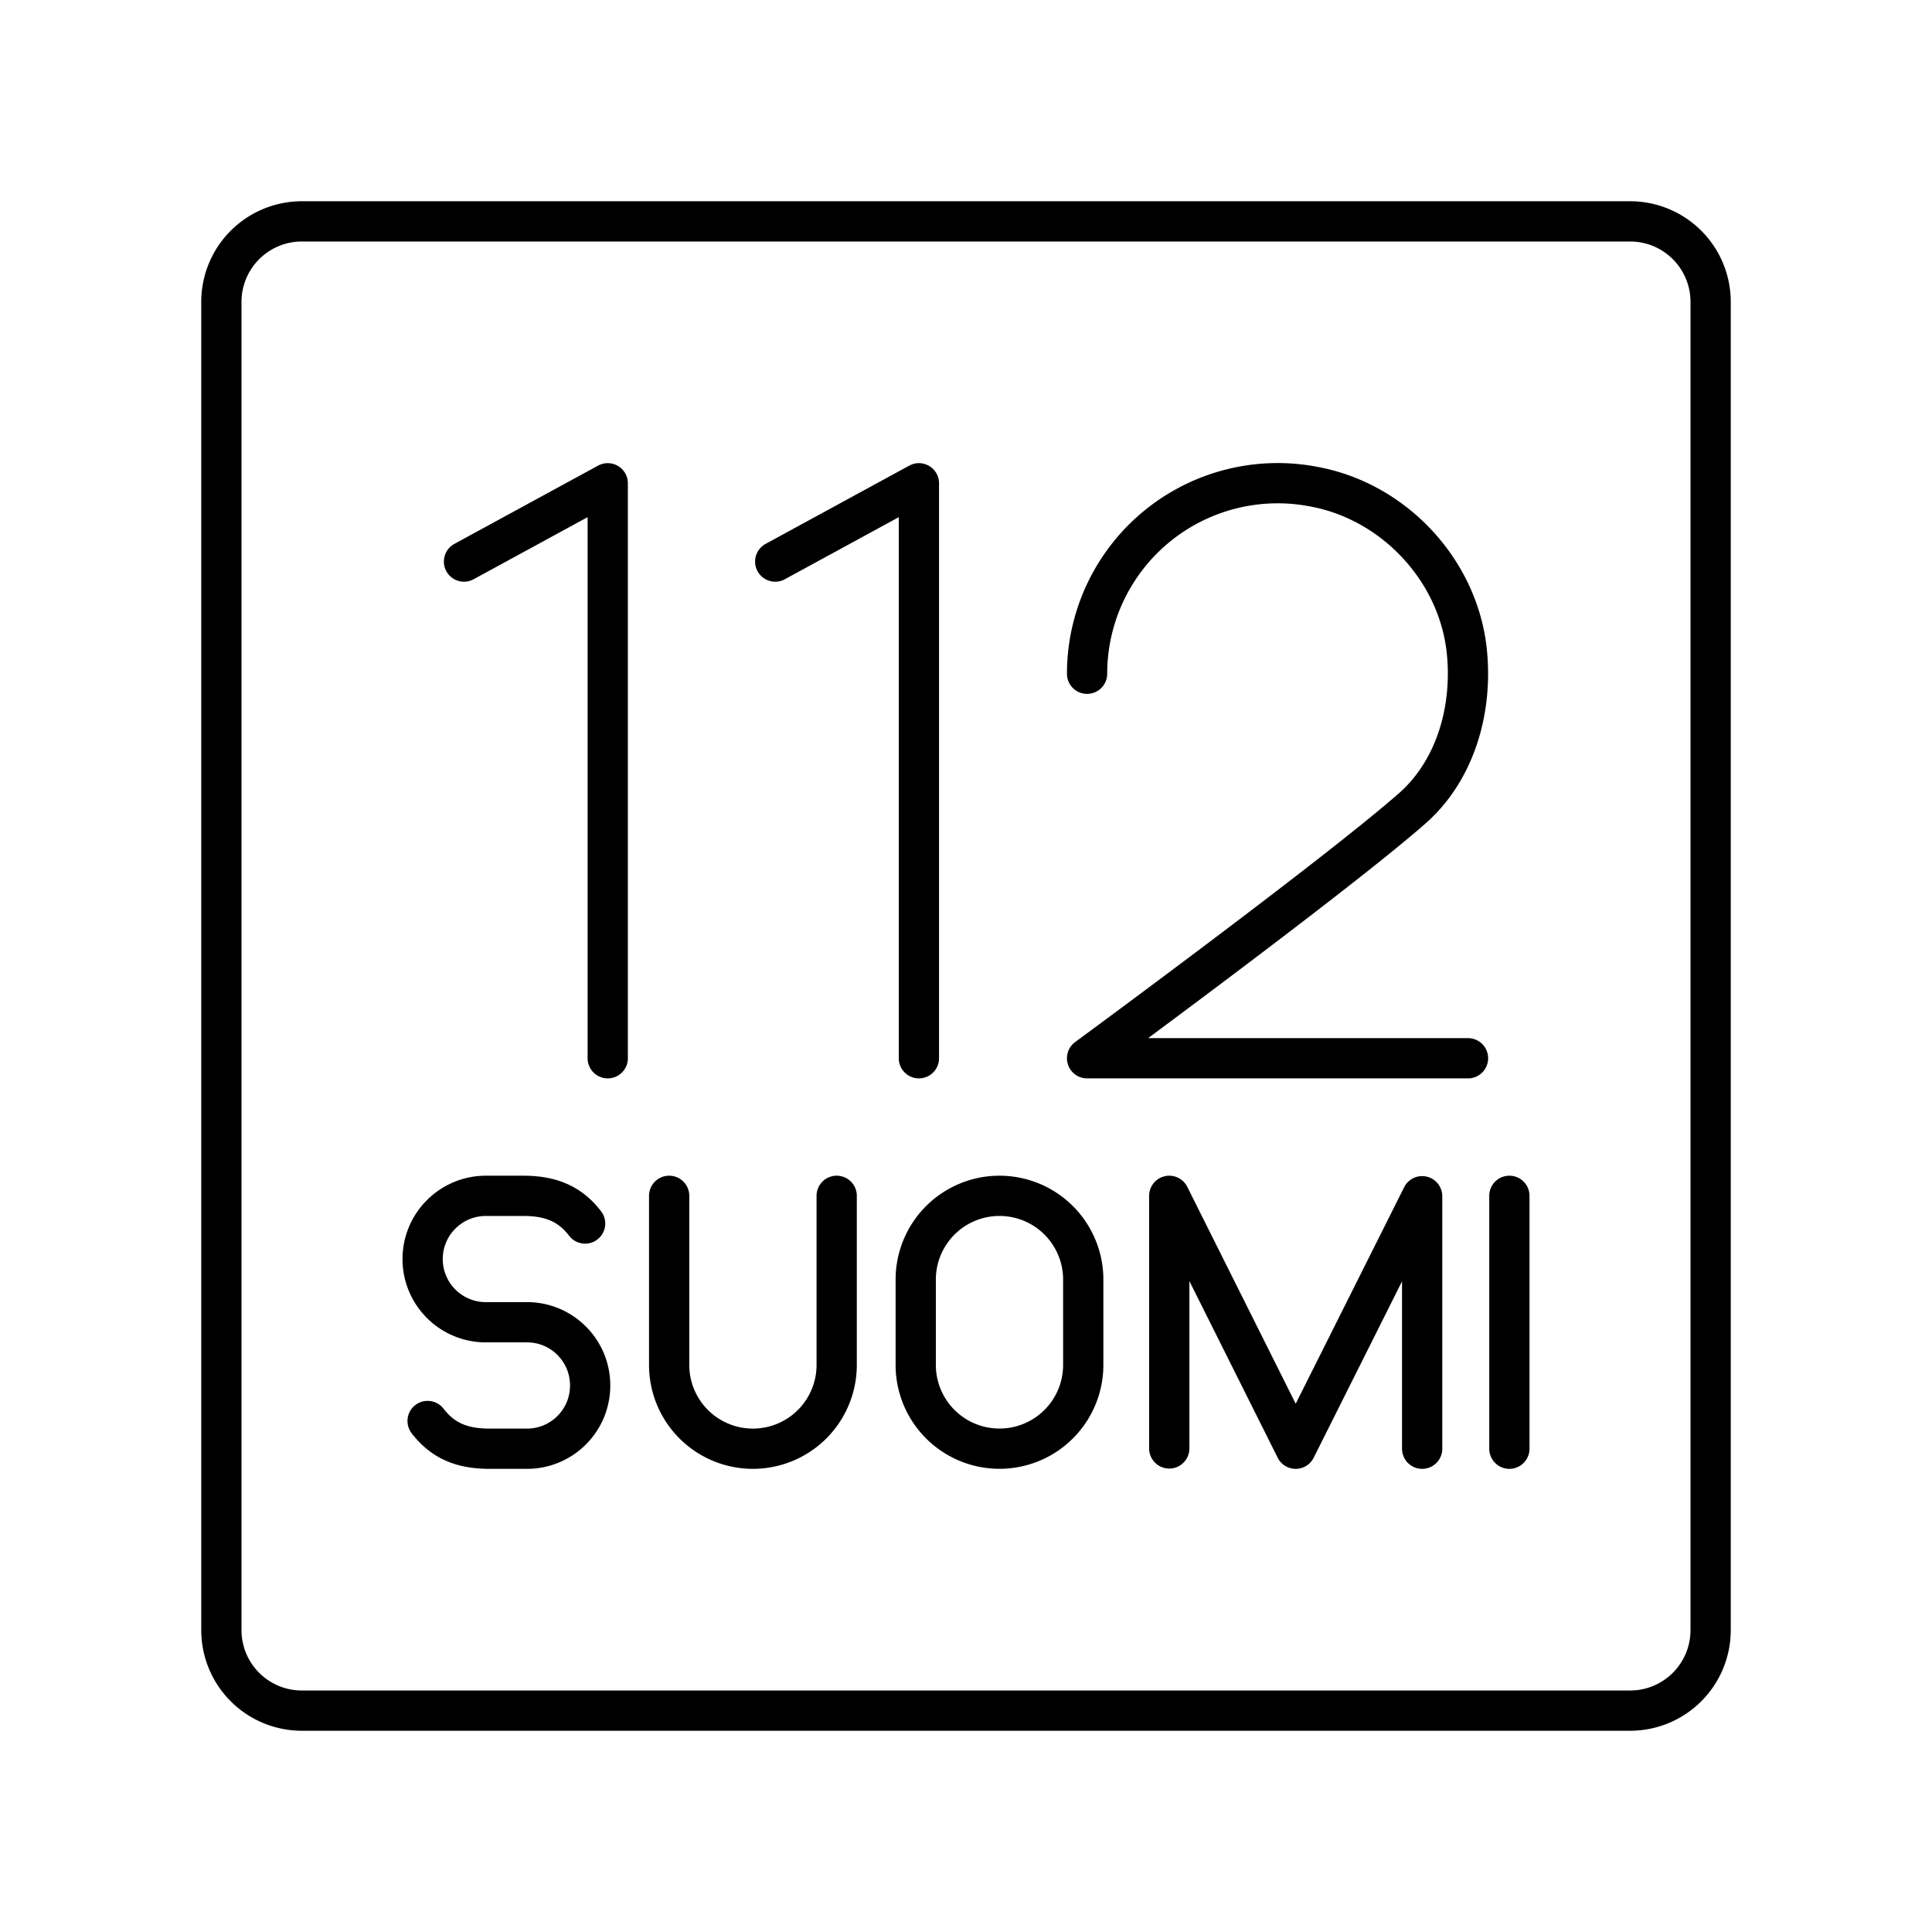
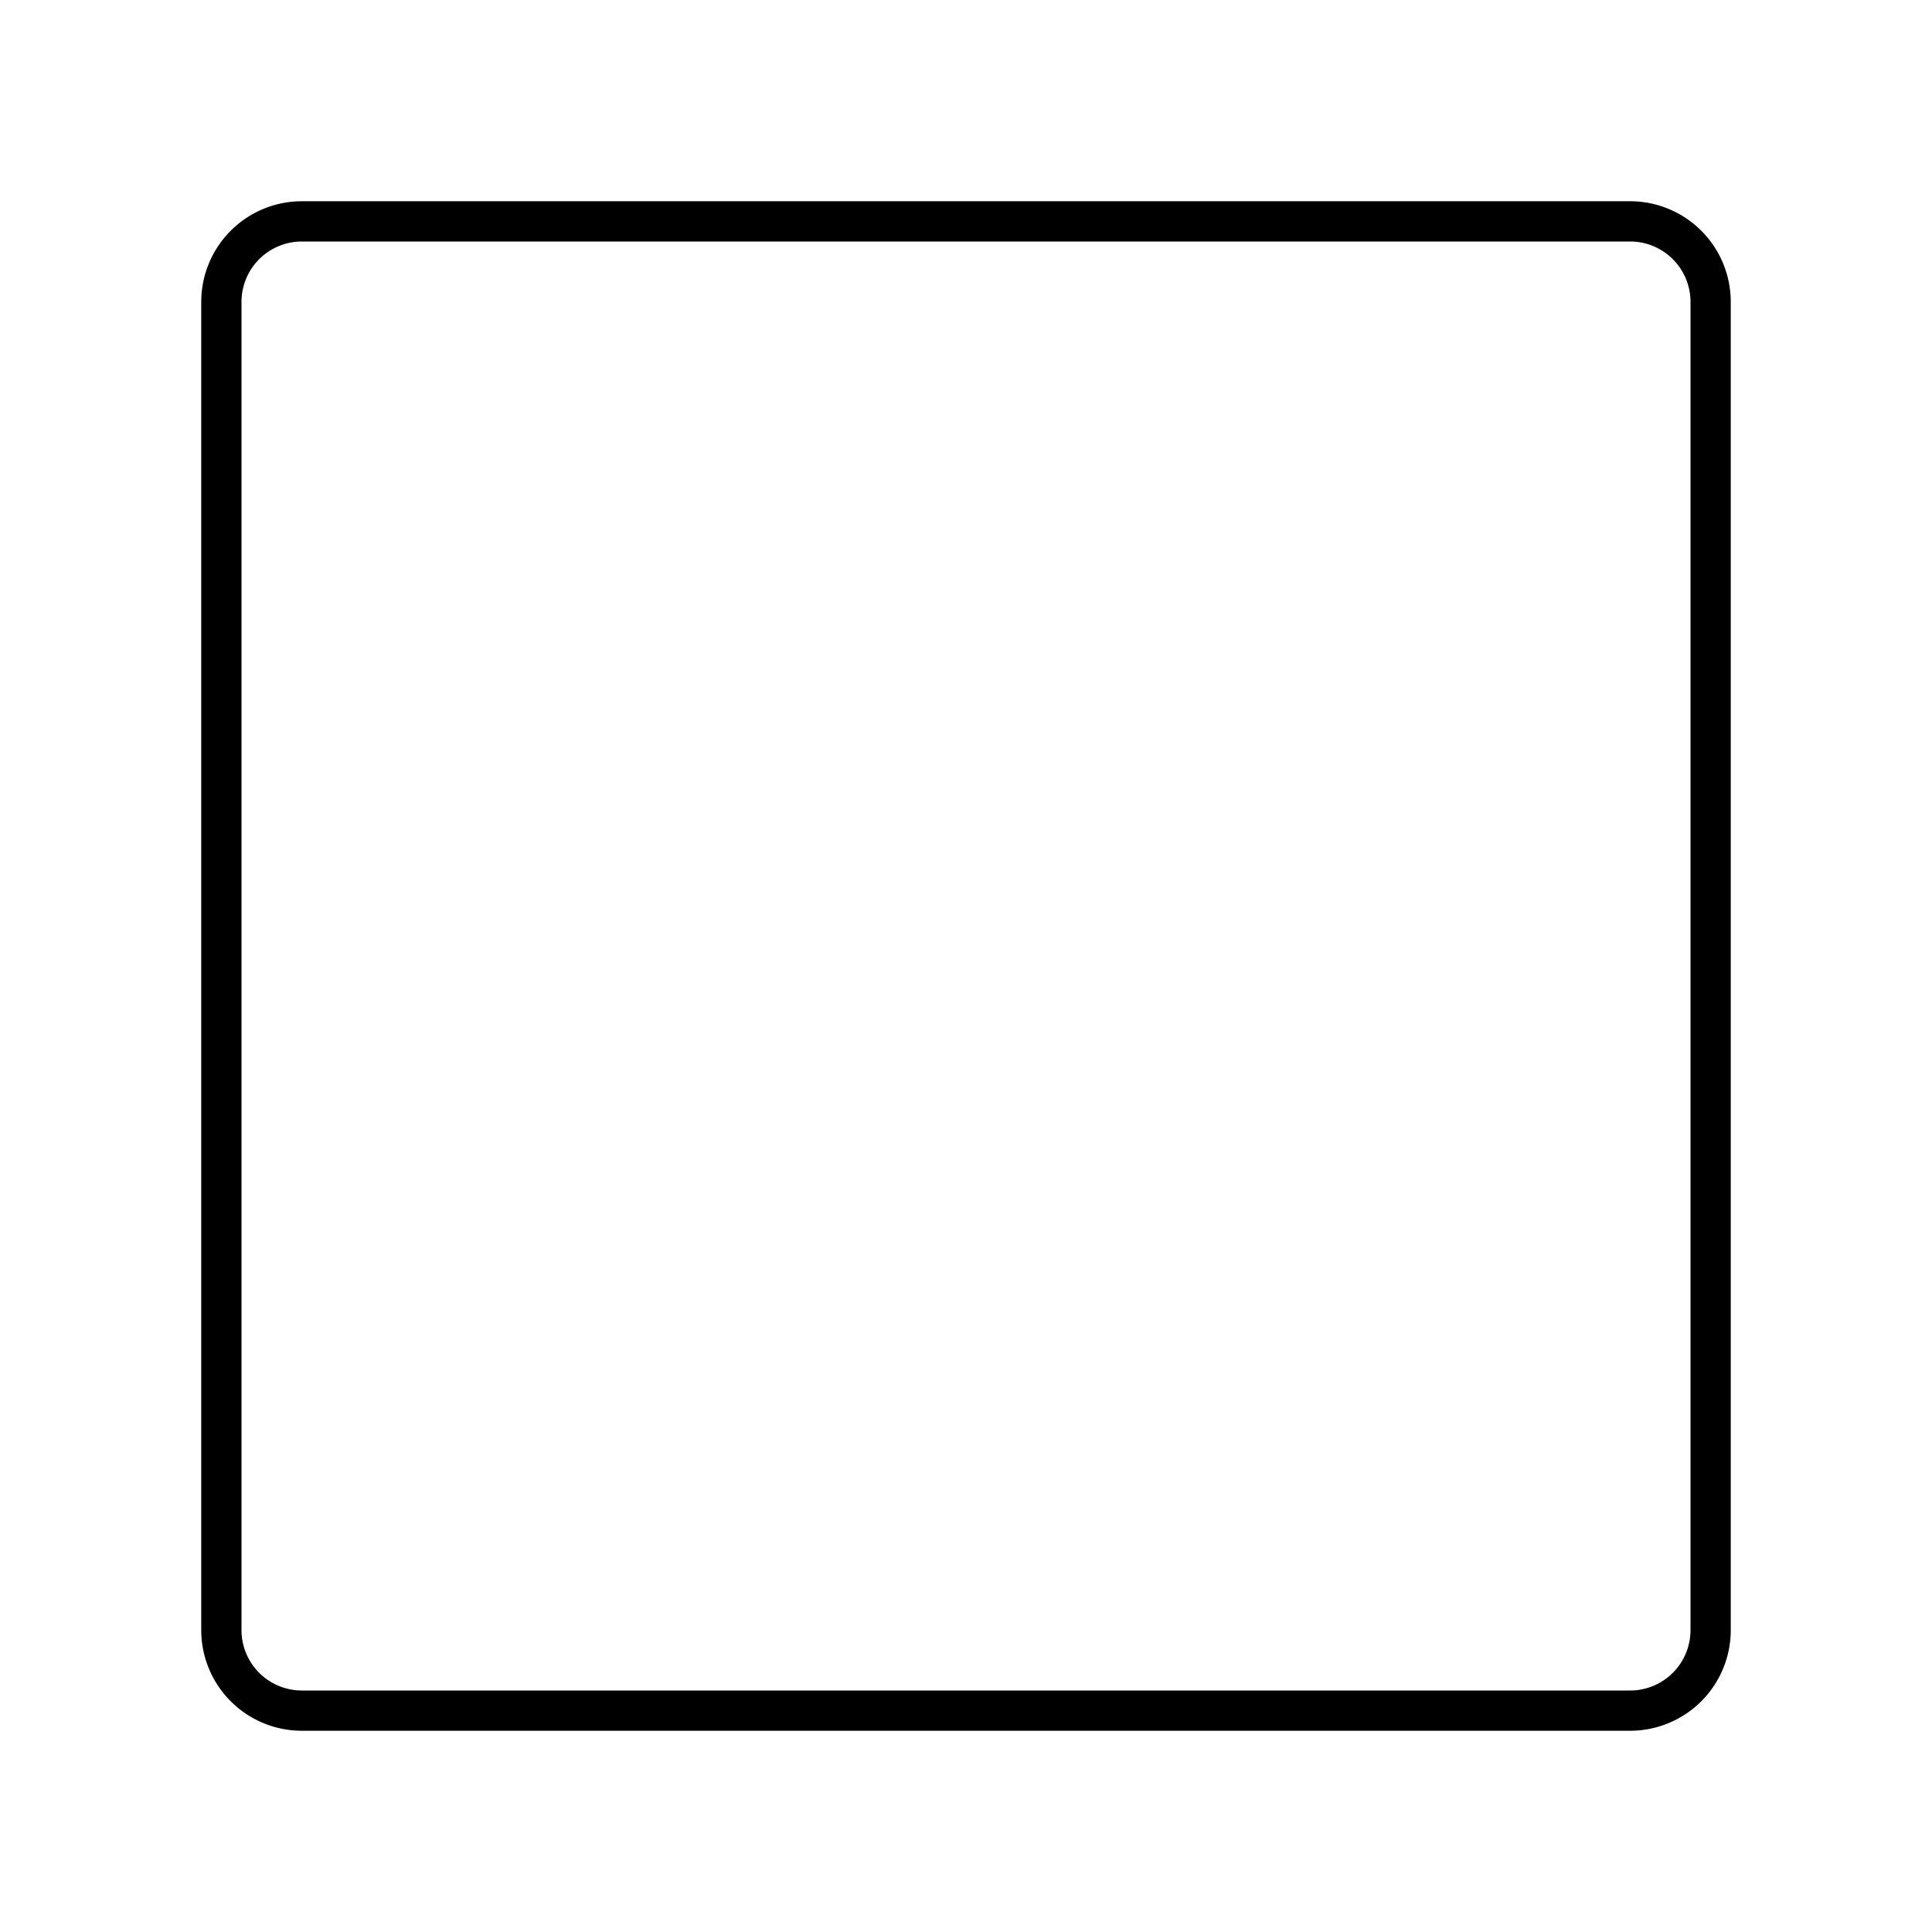
<svg xmlns="http://www.w3.org/2000/svg" width="800" height="800" viewBox="0 0 48 48">
-   <path fill="none" stroke="currentColor" stroke-linecap="round" stroke-linejoin="round" d="M27.008 16.739a4.736 4.736 0 0 1 5.671-4.641c1.984.381 3.569 2.097 3.766 4.108c.147 1.496-.326 2.972-1.36 3.879c-1.913 1.68-8.077 6.207-8.077 6.207h9.464m-24.944-12.34l3.571-1.945v14.285m4.161-12.34l3.57-1.945v14.285M37.5 29.71v6.283m-8.45-.007V29.71l3.141 6.283l3.142-6.273v6.273m-8.42-4.202a2.081 2.081 0 0 0-4.162 0v2.12a2.08 2.08 0 1 0 4.162 0zM16.625 29.71v4.202a2.08 2.08 0 1 0 4.162 0V29.71m-10.163 5.594c.386.502.869.689 1.54.689h.93c.866 0 1.568-.702 1.568-1.568v-.006c0-.866-.702-1.568-1.567-1.568h-1.026a1.57 1.57 0 0 1-1.569-1.568c0-.869.704-1.573 1.572-1.573h.925c.672 0 1.156.187 1.54.688" />
  <path fill="none" stroke="currentColor" stroke-linecap="round" stroke-linejoin="round" d="M40.5 5.5h-33a2 2 0 0 0-2 2v33a2 2 0 0 0 2 2h33a2 2 0 0 0 2-2v-33a2 2 0 0 0-2-2" />
</svg>